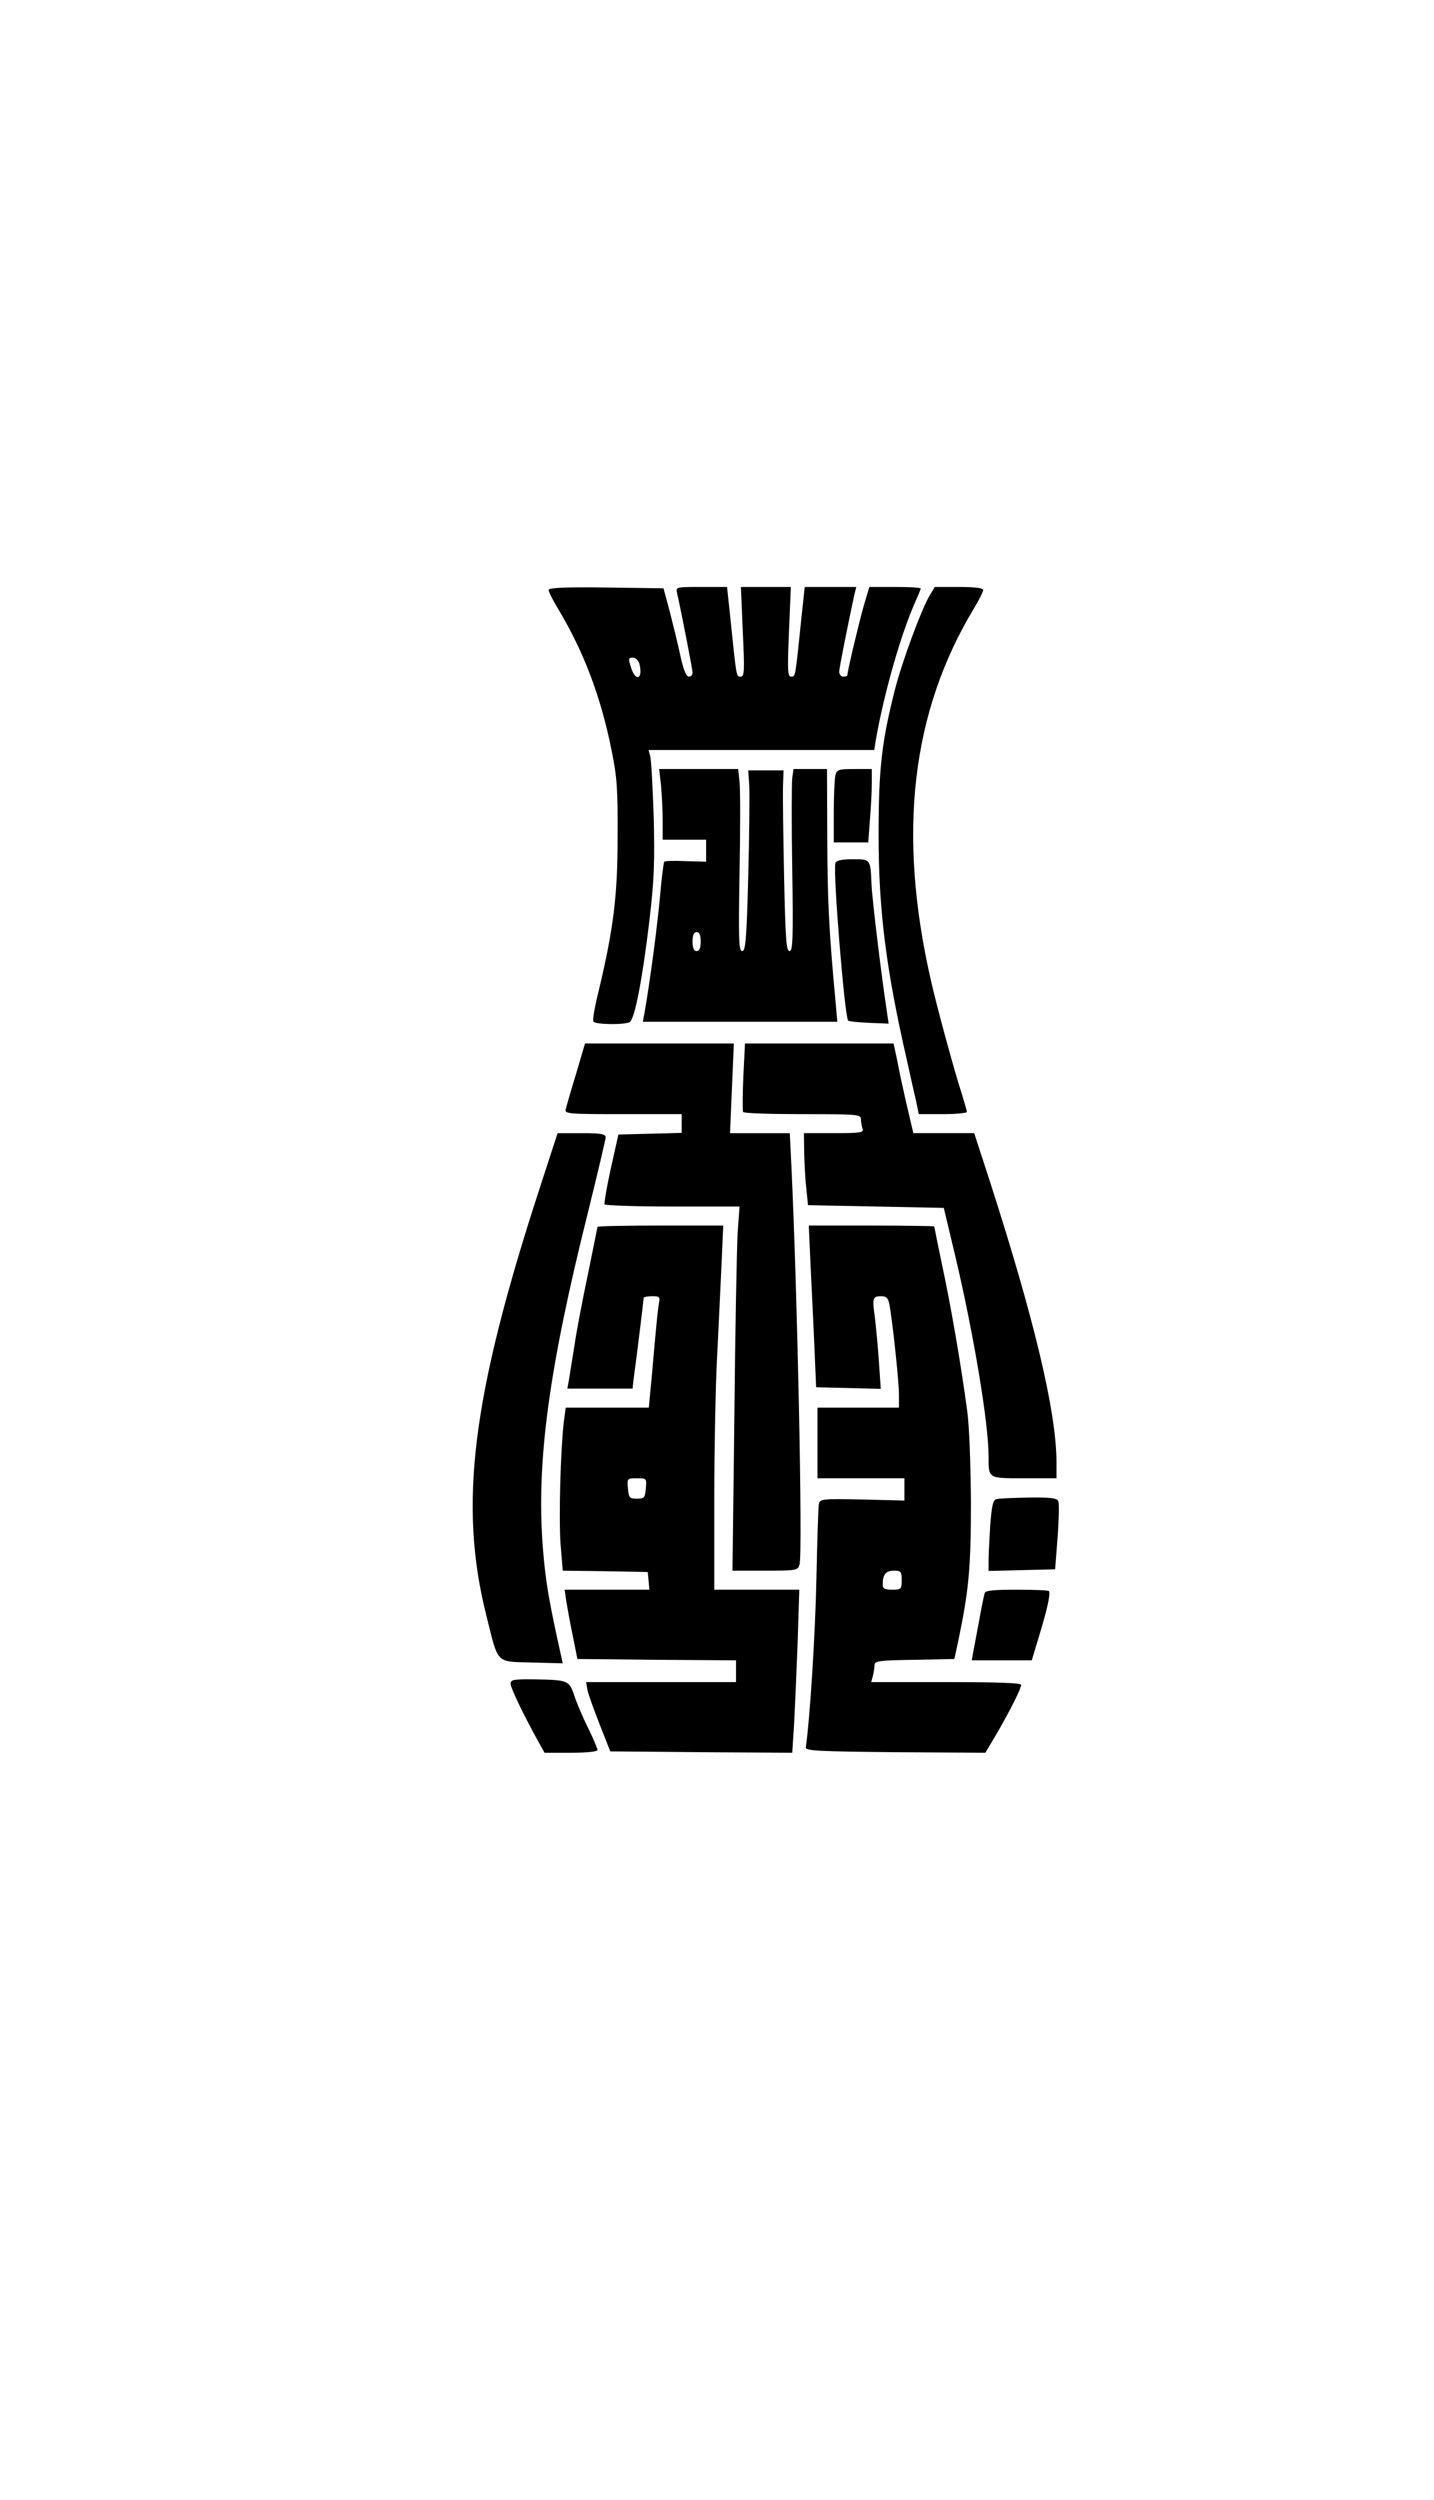
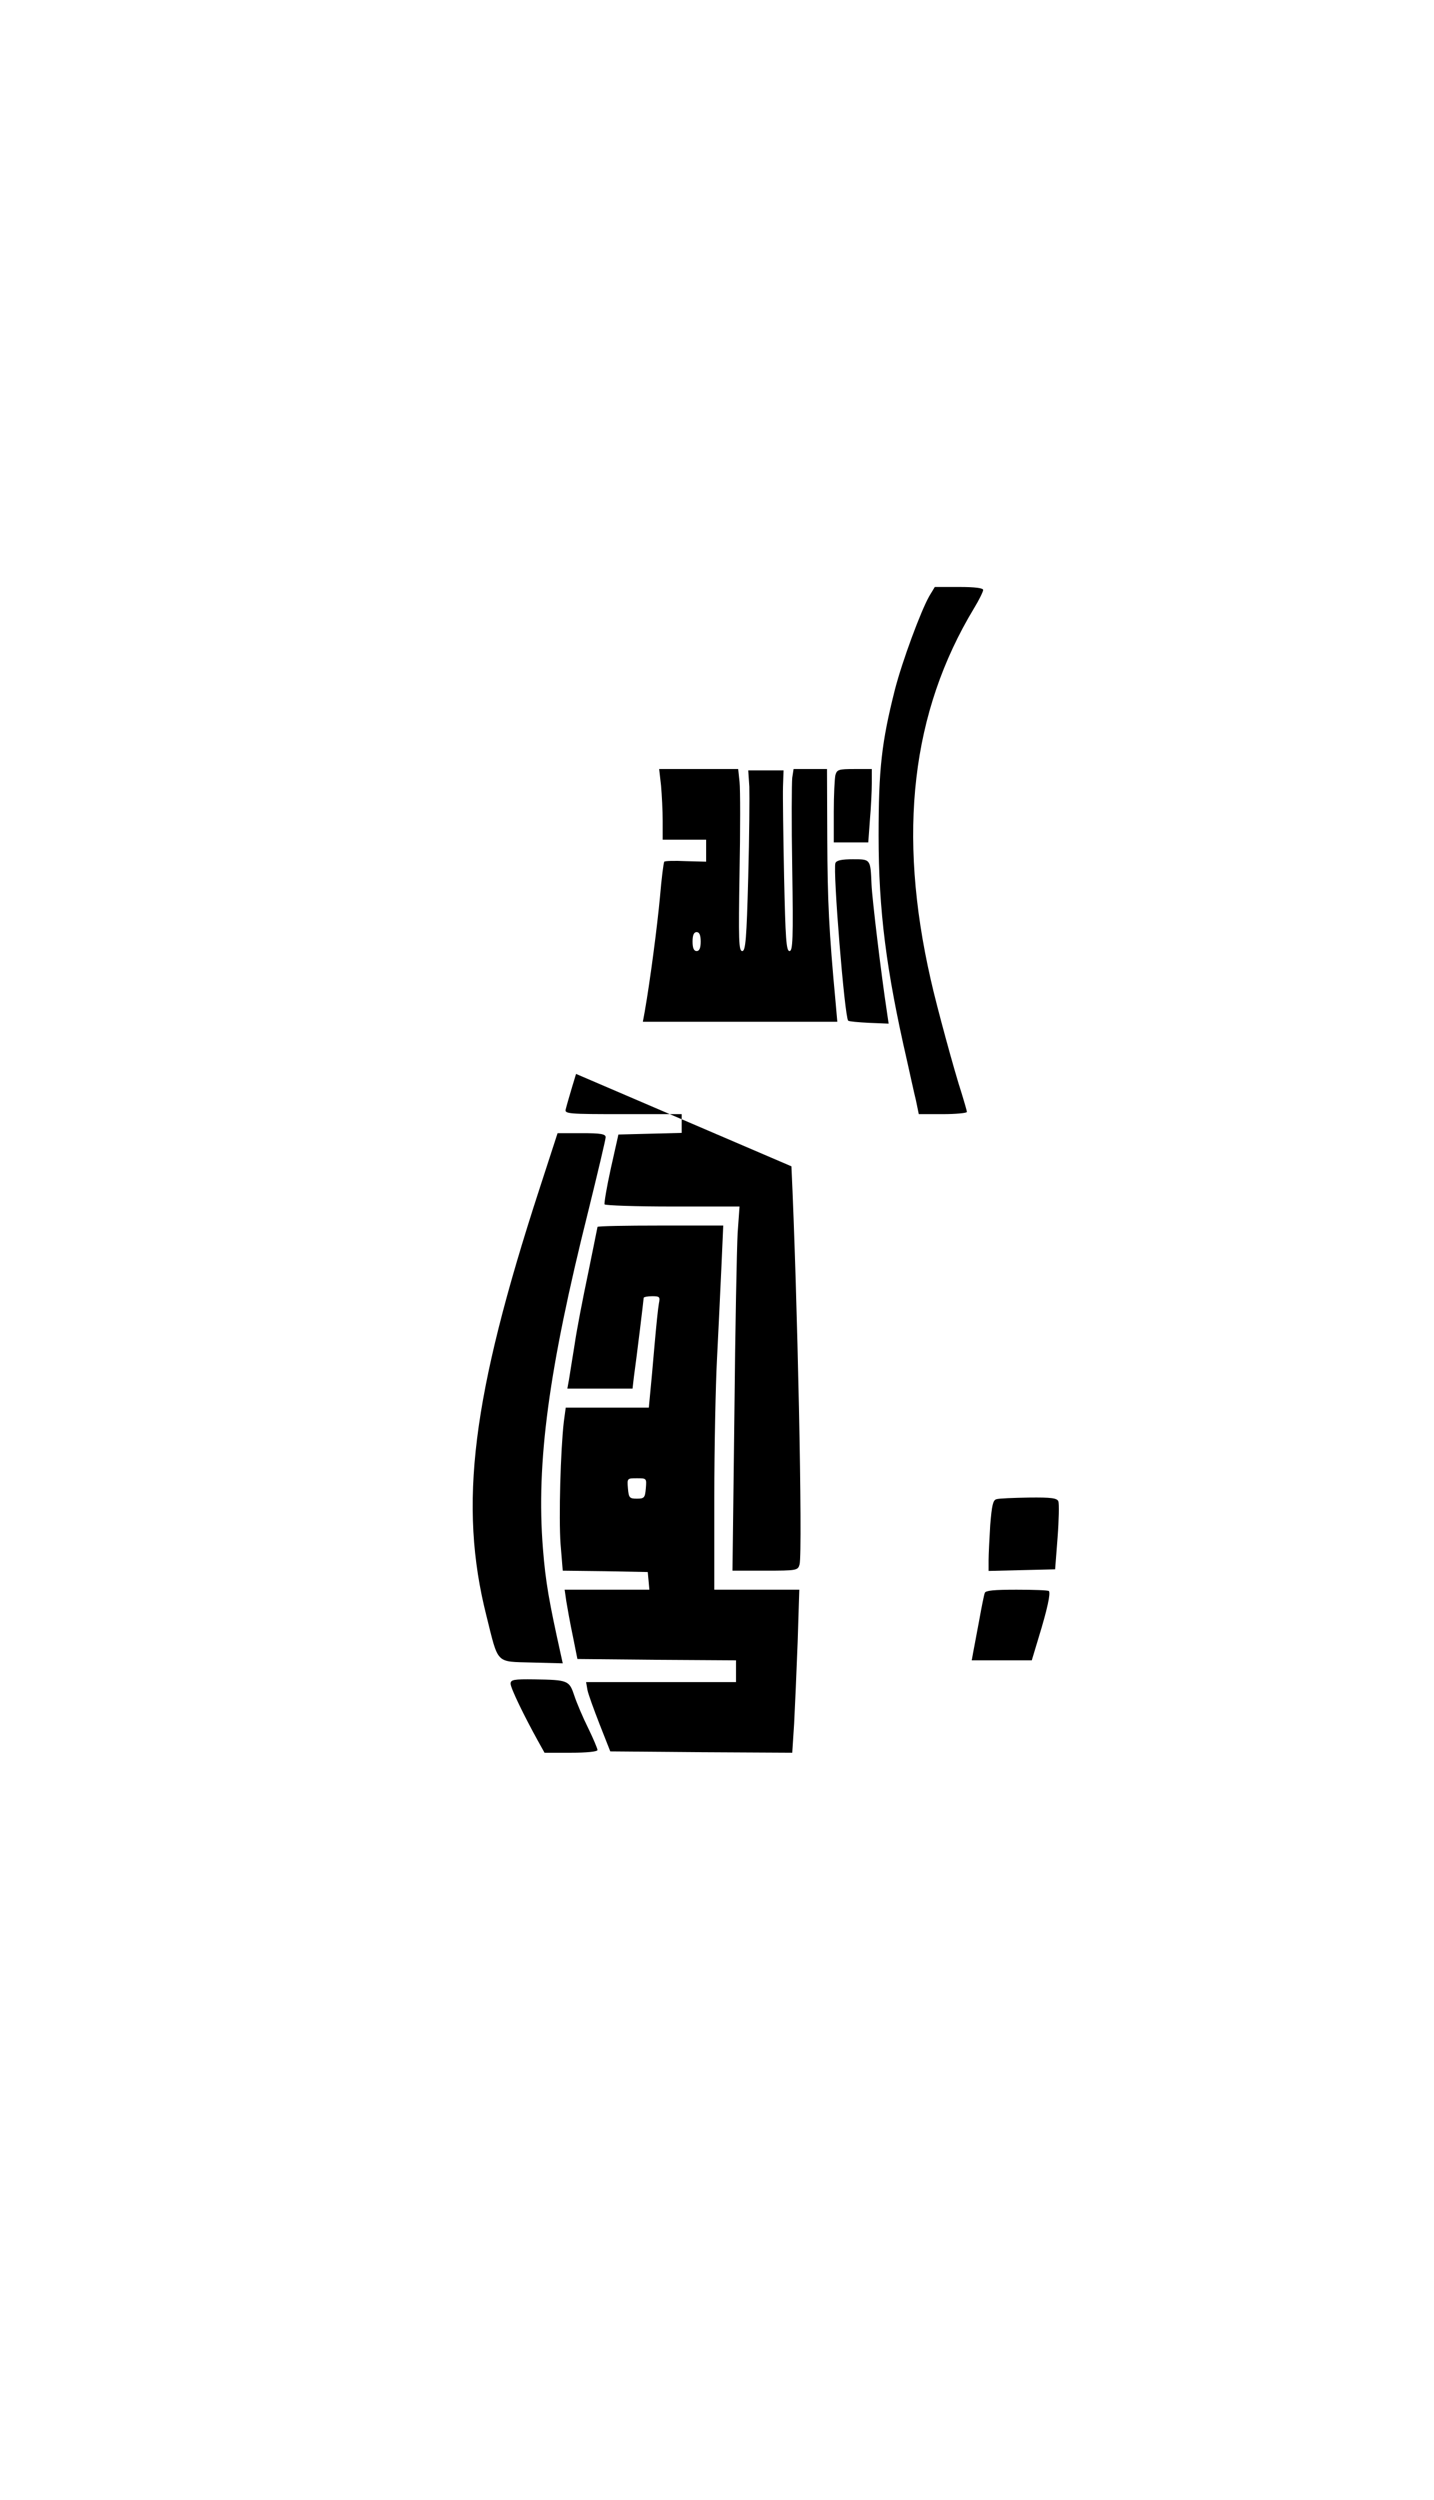
<svg xmlns="http://www.w3.org/2000/svg" version="1.0" width="528pt" height="920pt" viewBox="0 0 528 920" preserveAspectRatio="xMidYMid meet">
  <g transform="translate(0,920) scale(0.1,-0.1)" fill="#000000" stroke="none">
-     <path d="M2020 7029 c0 -6 15 -37 34 -68 95 -158 158 -323 198 -523 20 -97 23 -143 22 -318 0 -218 -15 -337 -70 -568 -14 -56 -23 -106 -19 -111 7 -12 116 -13 134 -2 18 12 46 154 72 372 18 155 20 216 16 384 -4 110 -9 210 -13 223 l-6 22 415 0 416 0 6 38 c30 171 93 392 146 509 10 23 19 44 19 47 0 4 -43 6 -95 6 l-94 0 -20 -67 c-17 -59 -61 -243 -61 -258 0 -3 -7 -5 -15 -5 -8 0 -15 8 -15 18 0 14 31 168 56 285 l7 27 -95 0 -95 0 -12 -112 c-23 -224 -22 -218 -38 -218 -13 0 -14 20 -8 165 l7 165 -92 0 -92 0 7 -165 c7 -145 6 -165 -8 -165 -16 0 -15 -6 -38 218 l-12 112 -94 0 c-94 0 -95 0 -90 -22 20 -91 57 -282 57 -294 0 -8 -6 -14 -14 -14 -9 0 -20 26 -31 78 -9 42 -27 115 -39 162 l-23 85 -211 3 c-154 2 -212 -1 -212 -9z m334 -271 c15 -58 -14 -69 -31 -13 -10 31 -9 35 7 35 10 0 20 -10 24 -22z" />
    <path d="M3422 7007 c-31 -54 -100 -240 -127 -345 -49 -194 -60 -291 -60 -537 0 -276 28 -495 105 -830 11 -49 25 -114 32 -142 l11 -53 88 0 c49 0 89 4 89 8 0 5 -9 35 -19 68 -25 75 -94 328 -114 419 -123 539 -71 985 159 1366 19 31 34 62 34 68 0 7 -30 11 -89 11 l-89 0 -20 -33z" />
    <path d="M2434 6309 c3 -34 6 -93 6 -130 l0 -69 80 0 80 0 0 -41 0 -40 -75 2 c-41 2 -77 1 -79 -2 -3 -3 -10 -61 -16 -130 -10 -108 -36 -307 -56 -421 l-7 -38 358 0 358 0 -6 68 c-25 267 -30 377 -31 604 l-1 258 -61 0 -62 0 -5 -32 c-2 -18 -3 -169 0 -335 4 -259 2 -303 -10 -303 -12 0 -15 45 -20 273 -3 149 -5 299 -4 332 l2 60 -65 0 -65 0 4 -60 c1 -33 0 -183 -4 -332 -6 -230 -10 -273 -22 -273 -13 0 -14 40 -10 288 3 158 3 308 0 335 l-5 47 -145 0 -146 0 7 -61z m146 -574 c0 -24 -5 -35 -15 -35 -10 0 -15 11 -15 35 0 24 5 35 15 35 10 0 15 -11 15 -35z" />
    <path d="M3076 6348 c-3 -13 -6 -74 -6 -135 l0 -113 64 0 63 0 6 83 c4 45 7 106 7 135 l0 52 -64 0 c-58 0 -64 -2 -70 -22z" />
    <path d="M3076 6024 c-10 -25 34 -568 47 -580 3 -3 37 -6 77 -8 l72 -3 -6 41 c-21 137 -55 420 -57 471 -4 94 -3 93 -69 93 -40 0 -60 -4 -64 -14z" />
-     <path d="M2121 5248 c-19 -62 -36 -121 -38 -130 -5 -17 10 -18 211 -18 l216 0 0 -35 0 -34 -116 -3 -117 -3 -28 -125 c-15 -68 -25 -128 -23 -132 3 -4 116 -8 251 -8 l246 0 -7 -97 c-3 -54 -9 -356 -12 -670 l-7 -573 120 0 c117 0 121 1 127 23 12 45 -8 1003 -30 1465 l-6 122 -110 0 -110 0 7 165 7 165 -274 0 -274 0 -33 -112z" />
-     <path d="M2737 5238 c-3 -68 -3 -126 -1 -130 3 -5 102 -8 220 -8 204 0 214 -1 214 -19 0 -11 3 -26 6 -35 5 -14 -8 -16 -105 -16 l-111 0 1 -72 c1 -40 4 -100 8 -133 l6 -60 250 -5 250 -5 43 -180 c68 -289 122 -613 122 -735 0 -82 -3 -80 131 -80 l119 0 0 58 c0 186 -82 529 -247 1040 l-56 172 -112 0 -112 0 -16 68 c-9 37 -23 101 -32 142 -8 41 -17 85 -20 98 l-5 22 -274 0 -273 0 -6 -122z" />
+     <path d="M2121 5248 c-19 -62 -36 -121 -38 -130 -5 -17 10 -18 211 -18 l216 0 0 -35 0 -34 -116 -3 -117 -3 -28 -125 c-15 -68 -25 -128 -23 -132 3 -4 116 -8 251 -8 l246 0 -7 -97 c-3 -54 -9 -356 -12 -670 l-7 -573 120 0 c117 0 121 1 127 23 12 45 -8 1003 -30 1465 z" />
    <path d="M1987 4827 c-250 -767 -299 -1165 -196 -1573 45 -181 33 -168 168 -172 l113 -3 -5 23 c-46 207 -58 275 -68 400 -25 316 21 658 167 1241 35 142 64 264 64 272 0 12 -18 15 -89 15 l-88 0 -66 -203z" />
    <path d="M2200 4685 c0 -2 -16 -78 -34 -168 -19 -90 -42 -208 -50 -263 -9 -54 -18 -114 -21 -131 l-6 -33 120 0 120 0 5 43 c11 79 36 285 36 291 0 3 14 6 31 6 28 0 30 -2 25 -27 -3 -16 -10 -84 -16 -153 -6 -69 -13 -149 -16 -177 l-5 -53 -153 0 -153 0 -7 -52 c-12 -102 -19 -354 -12 -450 l8 -98 156 -2 157 -3 3 -32 3 -33 -156 0 -156 0 6 -42 c4 -24 14 -81 24 -128 l17 -85 292 -3 292 -2 0 -40 0 -40 -276 0 -276 0 5 -29 c3 -16 24 -73 45 -127 l39 -99 335 -3 335 -2 7 107 c3 60 9 195 13 301 l6 192 -156 0 -157 0 0 338 c0 185 5 416 10 512 5 96 12 246 16 333 l7 157 -231 0 c-128 0 -232 -2 -232 -5z m178 -962 c-3 -35 -6 -38 -33 -38 -27 0 -30 3 -33 38 -3 37 -3 37 33 37 36 0 36 0 33 -37z" />
-     <path d="M2985 4533 c4 -87 11 -221 14 -298 l6 -140 119 -3 119 -3 -7 103 c-4 57 -11 130 -15 163 -10 69 -8 75 24 75 18 0 25 -7 29 -27 11 -51 36 -287 36 -335 l0 -48 -150 0 -150 0 0 -130 0 -130 160 0 160 0 0 -41 0 -41 -155 4 c-149 3 -156 2 -160 -17 -2 -11 -6 -135 -9 -275 -4 -202 -24 -518 -39 -620 -2 -13 41 -15 329 -18 l332 -2 40 67 c49 84 92 169 92 183 0 7 -93 10 -276 10 l-276 0 6 23 c3 12 6 30 6 39 0 16 16 18 147 20 l147 3 13 60 c40 191 48 271 48 515 -1 144 -6 284 -14 340 -21 158 -60 387 -92 534 -16 77 -29 141 -29 143 0 1 -104 3 -231 3 l-231 0 7 -157z m335 -1148 c0 -33 -2 -35 -35 -35 -28 0 -35 4 -35 19 0 37 12 51 41 51 26 0 29 -3 29 -35z" />
    <path d="M3669 3683 c-13 -3 -17 -23 -23 -95 -3 -50 -6 -109 -6 -130 l0 -39 123 3 122 3 9 117 c5 65 6 124 3 133 -5 12 -25 15 -109 14 -57 -1 -110 -3 -119 -6z" />
    <path d="M3626 3338 c-3 -7 -12 -53 -21 -103 -9 -49 -19 -102 -22 -117 l-5 -28 111 0 110 0 25 83 c32 104 45 164 38 172 -3 3 -56 5 -119 5 -82 0 -115 -3 -117 -12z" />
    <path d="M1880 3004 c0 -16 49 -117 101 -211 l24 -43 98 0 c56 0 97 4 97 10 0 5 -15 41 -34 80 -19 38 -42 92 -51 119 -19 57 -22 59 -147 61 -76 1 -88 -1 -88 -16z" />
  </g>
</svg>